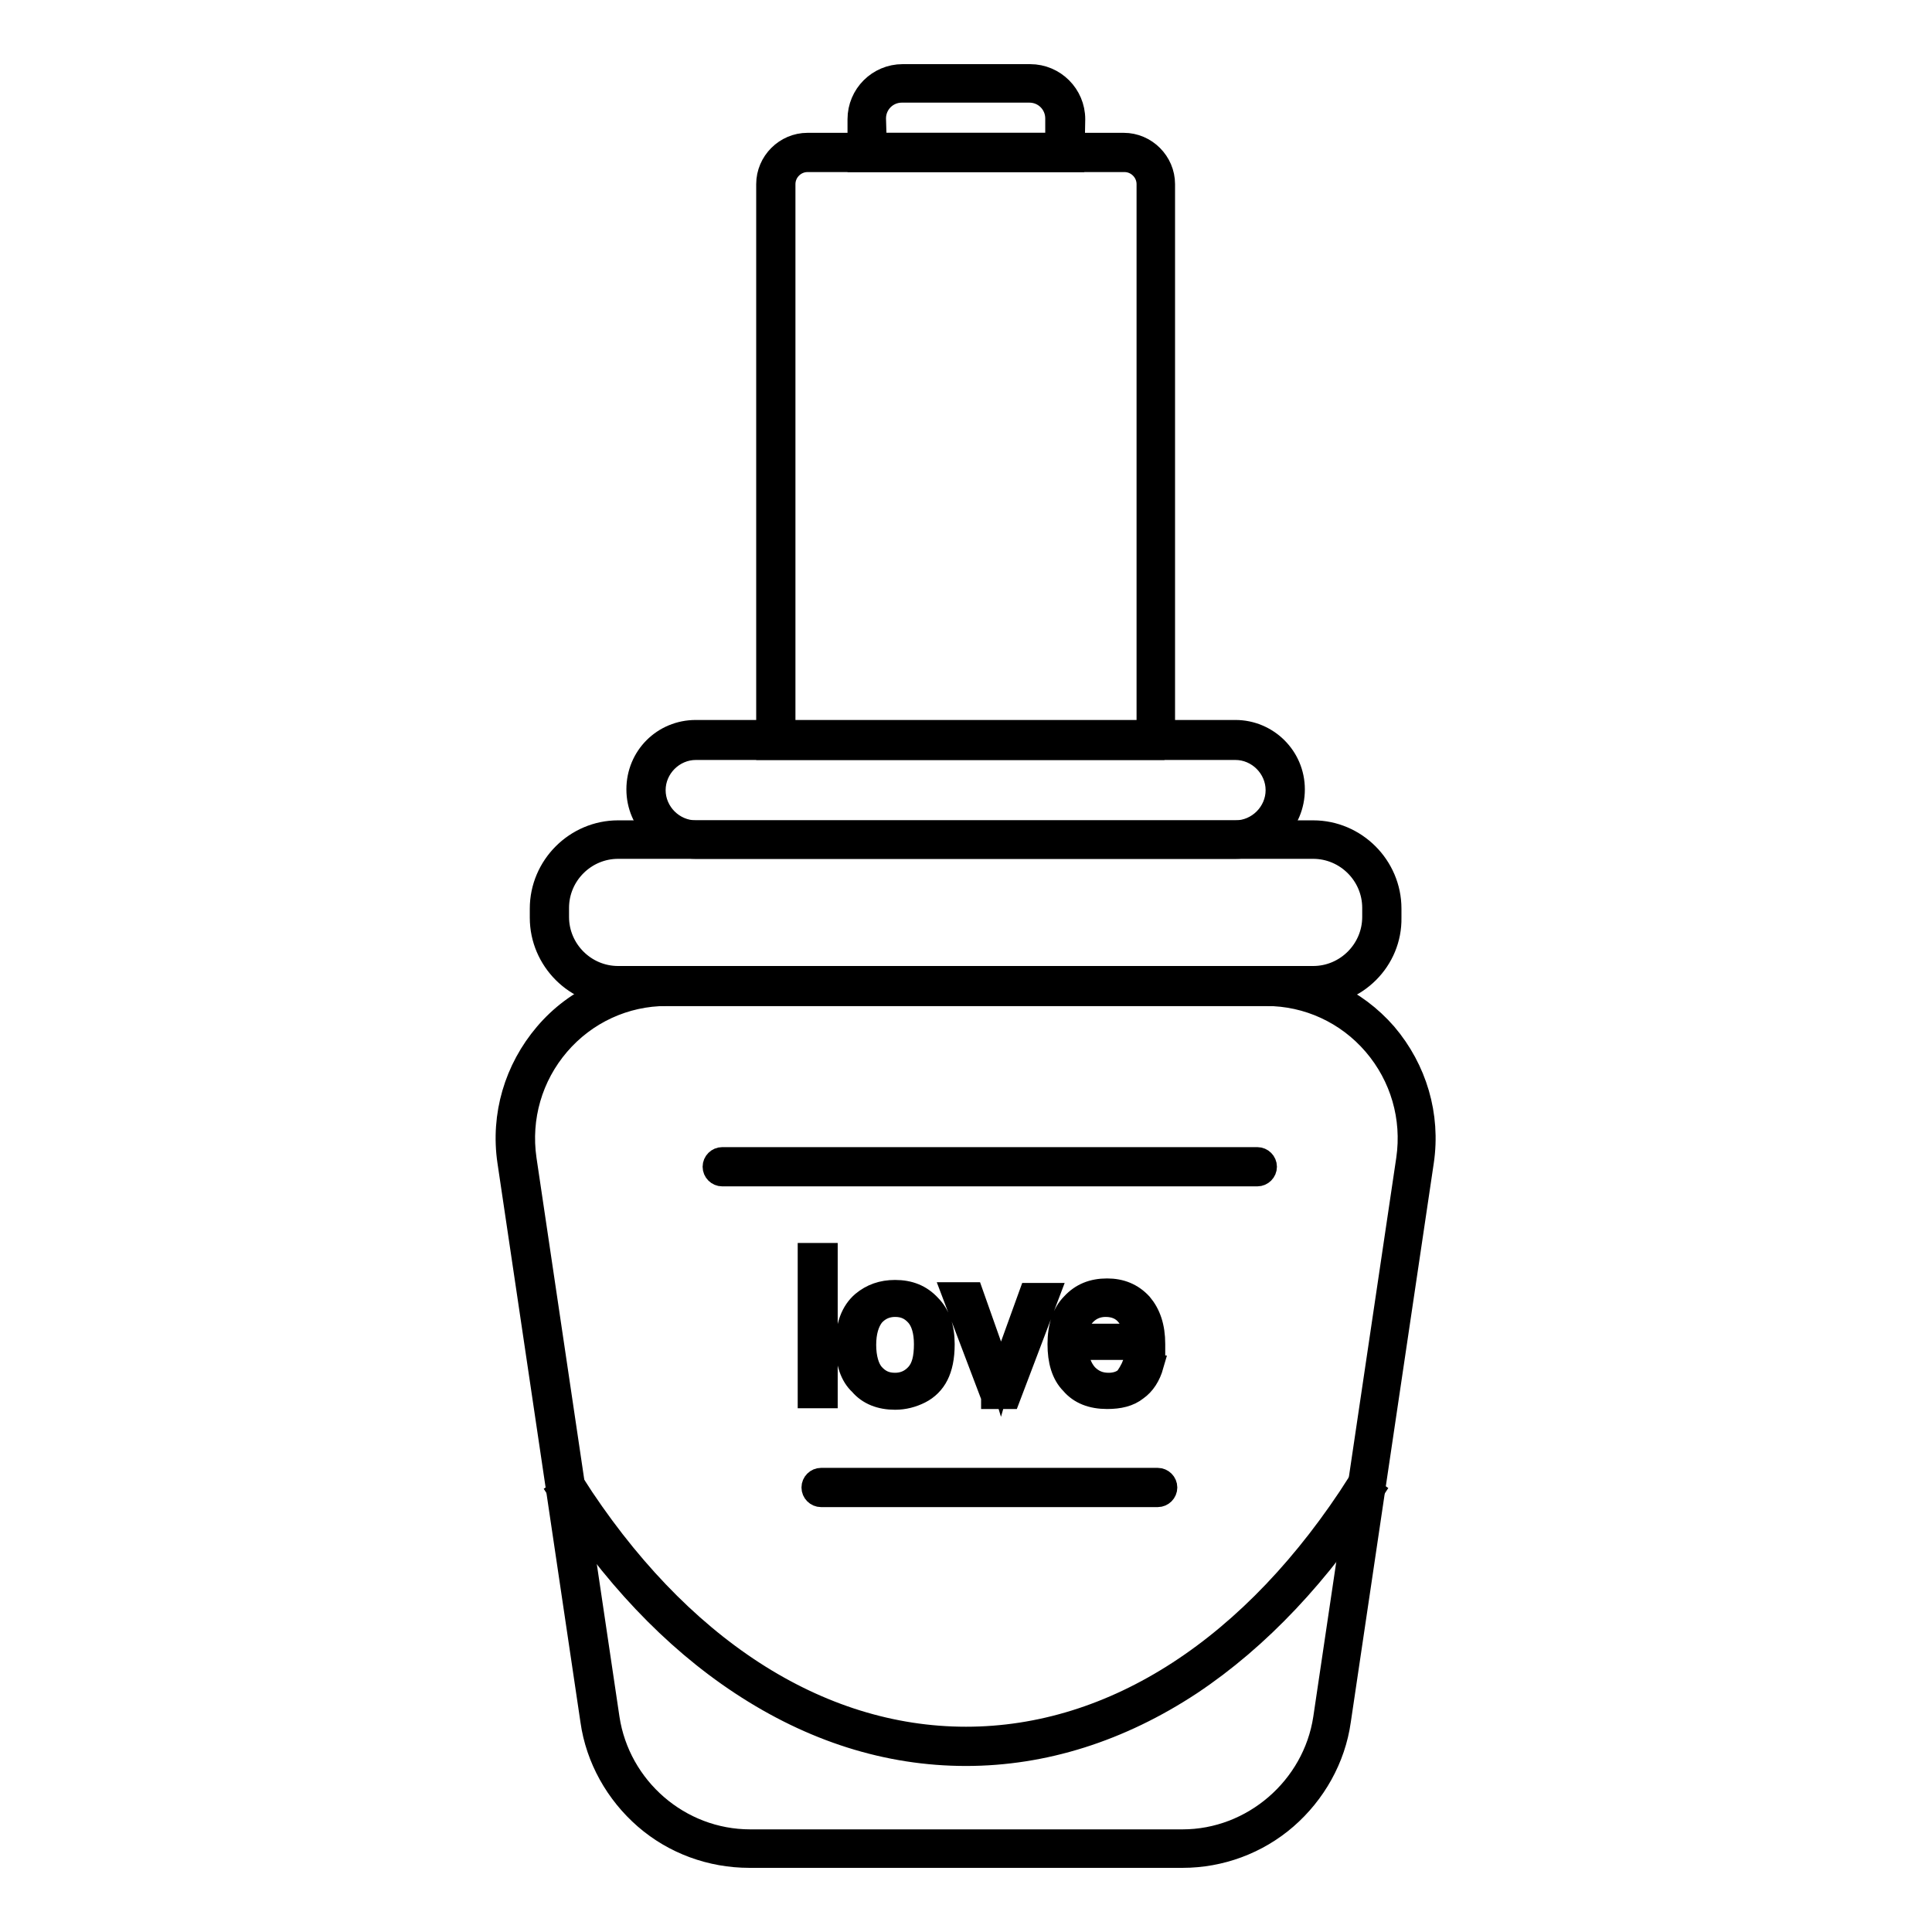
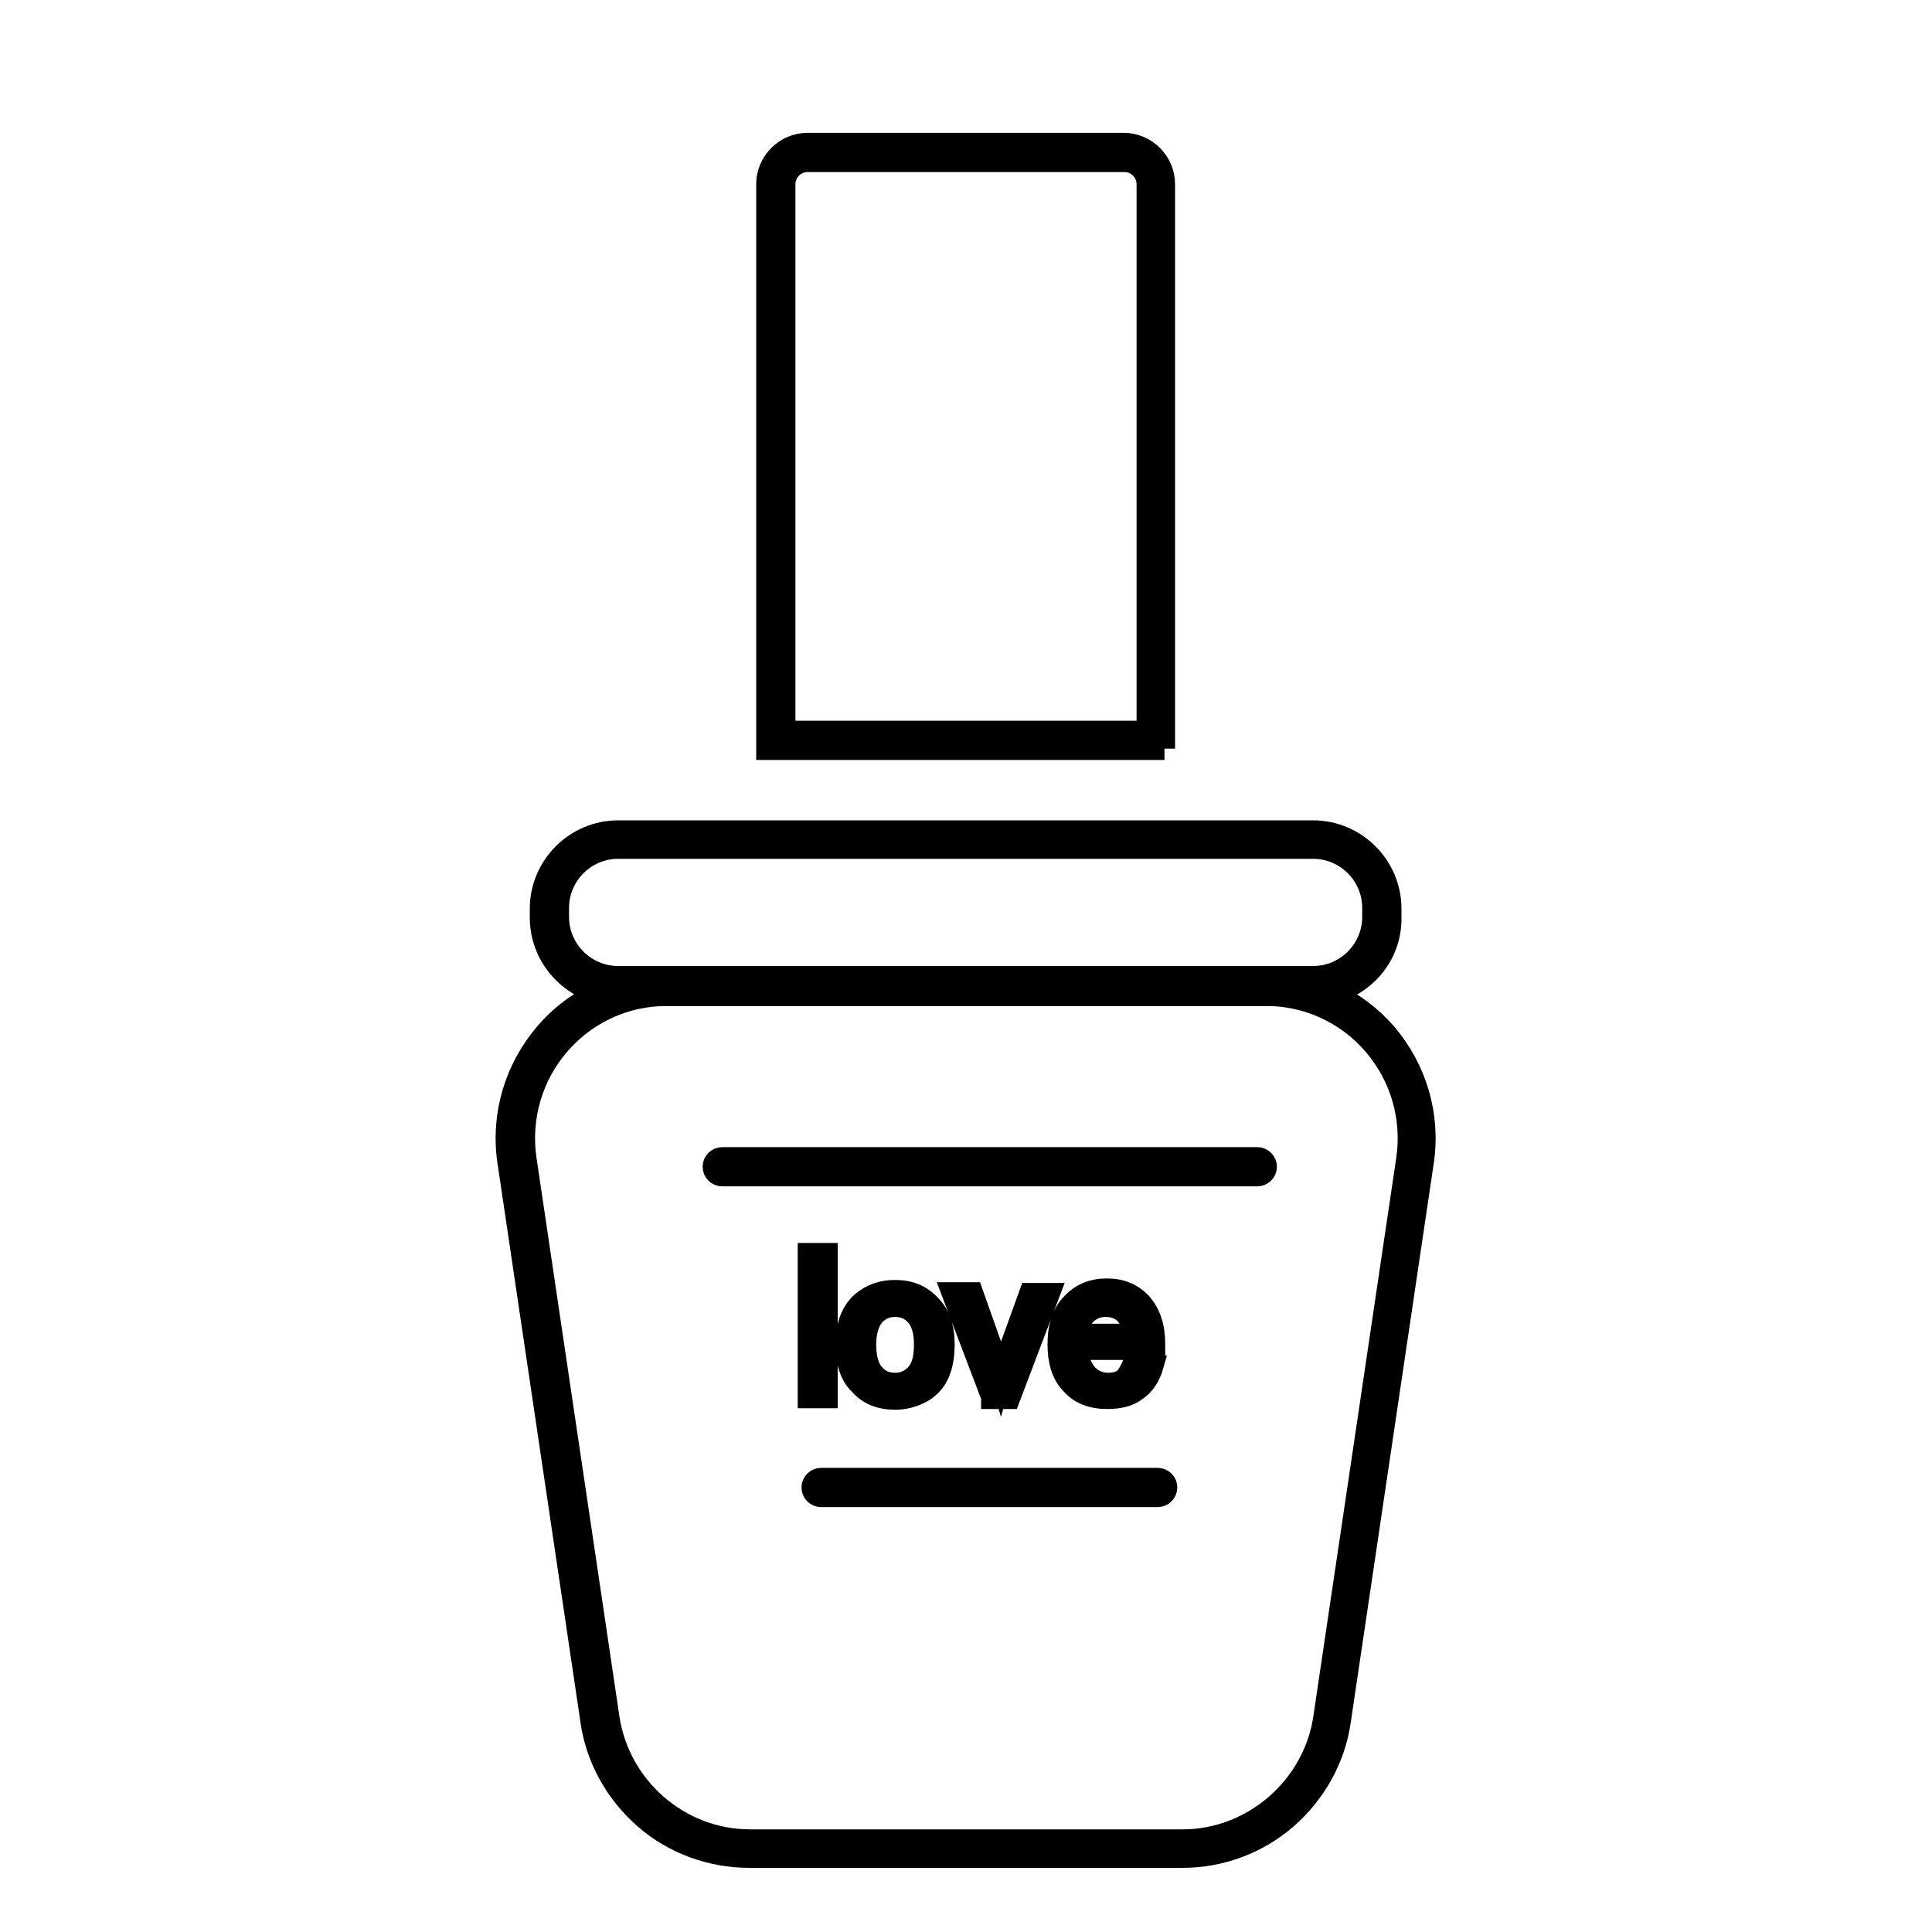
<svg xmlns="http://www.w3.org/2000/svg" version="1.1" x="0px" y="0px" viewBox="0 0 256 256" enable-background="new 0 0 256 256" xml:space="preserve">
  <g>
-     <path stroke-width="3" fill-opacity="0" stroke="#000000" d="M142.2,21.3h-28.4v-5.5c0-3.2,2.6-5.8,5.8-5.8h16.9c3.2,0,5.8,2.6,5.8,5.8L142.2,21.3L142.2,21.3z  M116,19.1h24v-3.4c0-2-1.6-3.6-3.6-3.6h-16.9c-2,0-3.6,1.6-3.6,3.6L116,19.1L116,19.1z M163.7,112.3H92.2c-4.2,0-7.7-3.4-7.7-7.7 c0-4.3,3.4-7.7,7.7-7.7h71.5c4.2,0,7.7,3.4,7.7,7.7C171.4,108.9,168,112.3,163.7,112.3z M92.2,99.2c-3,0-5.5,2.5-5.5,5.5 s2.5,5.5,5.5,5.5h71.5c3,0,5.5-2.5,5.5-5.5s-2.5-5.5-5.5-5.5H92.2z" />
    <path stroke-width="3" fill-opacity="0" stroke="#000000" d="M174,131.8H81.9c-5.6,0-10.2-4.6-10.2-10.2v-1.2c0-5.6,4.6-10.2,10.2-10.2H174c5.6,0,10.2,4.6,10.2,10.2 v1.2C184.3,127.2,179.7,131.8,174,131.8z M81.9,112.3c-4.4,0-8,3.6-8,8v1.2c0,4.4,3.6,8,8,8H174c4.4,0,8-3.6,8-8v-1.2 c0-4.4-3.6-8-8-8H81.9z M154.3,99.2h-52.6V24.4c0-2.9,2.4-5.3,5.3-5.3h41.9c2.9,0,5.3,2.4,5.3,5.3V99.2z M103.9,97h48.2V24.4 c0-1.7-1.4-3.1-3.1-3.1H107c-1.7,0-3.1,1.4-3.1,3.1V97z" />
    <path stroke-width="3" fill-opacity="0" stroke="#000000" d="M156.7,246H99.3c-5.1,0-10-1.8-13.8-5.1c-3.8-3.3-6.4-7.9-7.1-12.9l-11-74.1c-0.9-6.1,0.9-12.2,4.9-16.9 c4-4.7,9.8-7.3,16-7.3h79.3c6.2,0,12,2.7,16,7.3c4,4.7,5.8,10.8,4.9,16.9l-11,74.1c-0.7,5-3.3,9.6-7.1,12.9 C166.6,244.2,161.7,246,156.7,246L156.7,246z M88.3,131.8c-5.5,0-10.7,2.4-14.3,6.6c-3.6,4.2-5.2,9.7-4.4,15.2l11,74.1 c1.4,9.2,9.4,16.2,18.8,16.2h57.3c9.3,0,17.4-7,18.8-16.2l11-74.1c0.8-5.5-0.8-11-4.4-15.2c-3.6-4.2-8.8-6.6-14.3-6.6H88.3z" />
    <path stroke-width="3" fill-opacity="0" stroke="#000000" d="M166.6,155.7H95.7c-0.6,0-1.1-0.5-1.1-1.1c0-0.6,0.5-1.1,1.1-1.1h70.9c0.6,0,1.1,0.5,1.1,1.1 C167.7,155.2,167.2,155.7,166.6,155.7z M153.4,198.2h-44.6c-0.6,0-1.1-0.5-1.1-1.1c0-0.6,0.5-1.1,1.1-1.1h44.6 c0.6,0,1.1,0.5,1.1,1.1C154.5,197.7,154,198.2,153.4,198.2L153.4,198.2z" />
-     <path stroke-width="3" fill-opacity="0" stroke="#000000" d="M128,232.5c-10.4,0-20.4-3.2-29.8-9.4c-9.1-6-17.2-14.6-24.1-25.4l1.8-1.2c13.9,21.8,32.5,33.8,52.1,33.8 s38.2-12,52.1-33.9l1.8,1.2c-7,10.9-15.1,19.5-24.1,25.5C148.4,229.3,138.3,232.5,128,232.5z" />
    <path stroke-width="3" fill-opacity="0" stroke="#000000" d="M107.2,185.1v-18.9h2.3v18.9H107.2z M112.2,178.2c0-2.5,0.7-4.4,2.1-5.6c1.2-1,2.6-1.5,4.3-1.5 c1.9,0,3.4,0.6,4.6,1.9c1.2,1.2,1.8,2.9,1.8,5.1c0,1.8-0.3,3.1-0.8,4.1c-0.5,1-1.3,1.8-2.3,2.3c-1,0.5-2.1,0.8-3.3,0.8 c-1.9,0-3.5-0.6-4.6-1.9C112.8,182.3,112.2,180.5,112.2,178.2z M114.6,178.2c0,1.7,0.4,3.1,1.1,3.9c0.8,0.9,1.7,1.3,2.9,1.3 c1.1,0,2.1-0.4,2.9-1.3c0.8-0.9,1.1-2.2,1.1-4c0-1.7-0.4-3-1.1-3.8c-0.8-0.9-1.7-1.3-2.9-1.3c-1.1,0-2.1,0.4-2.9,1.3 C115,175.2,114.6,176.5,114.6,178.2L114.6,178.2z M131.5,185.1l-5.2-13.7h2.5l2.9,8.2c0.3,0.9,0.6,1.8,0.9,2.8 c0.2-0.7,0.5-1.6,0.9-2.6l3-8.3h2.4l-5.2,13.7H131.5z M150.3,180.6l2.4,0.3c-0.4,1.4-1.1,2.5-2.1,3.2c-1,0.8-2.3,1.1-3.9,1.1 c-2,0-3.6-0.6-4.7-1.9c-1.2-1.2-1.7-3-1.7-5.2c0-2.3,0.6-4.1,1.8-5.3c1.2-1.3,2.7-1.9,4.6-1.9c1.8,0,3.3,0.6,4.5,1.9 c1.1,1.3,1.7,3,1.7,5.3v0.6h-10.2c0.1,1.5,0.5,2.6,1.3,3.5c0.8,0.8,1.7,1.2,2.9,1.2c0.8,0,1.6-0.2,2.2-0.7 C149.4,182.4,149.9,181.6,150.3,180.6L150.3,180.6z M142.7,176.9h7.6c-0.1-1.1-0.4-2-0.9-2.6c-0.7-0.9-1.7-1.3-2.9-1.3 c-1.1,0-2,0.4-2.7,1.1C143.1,174.8,142.7,175.7,142.7,176.9z" />
  </g>
</svg>